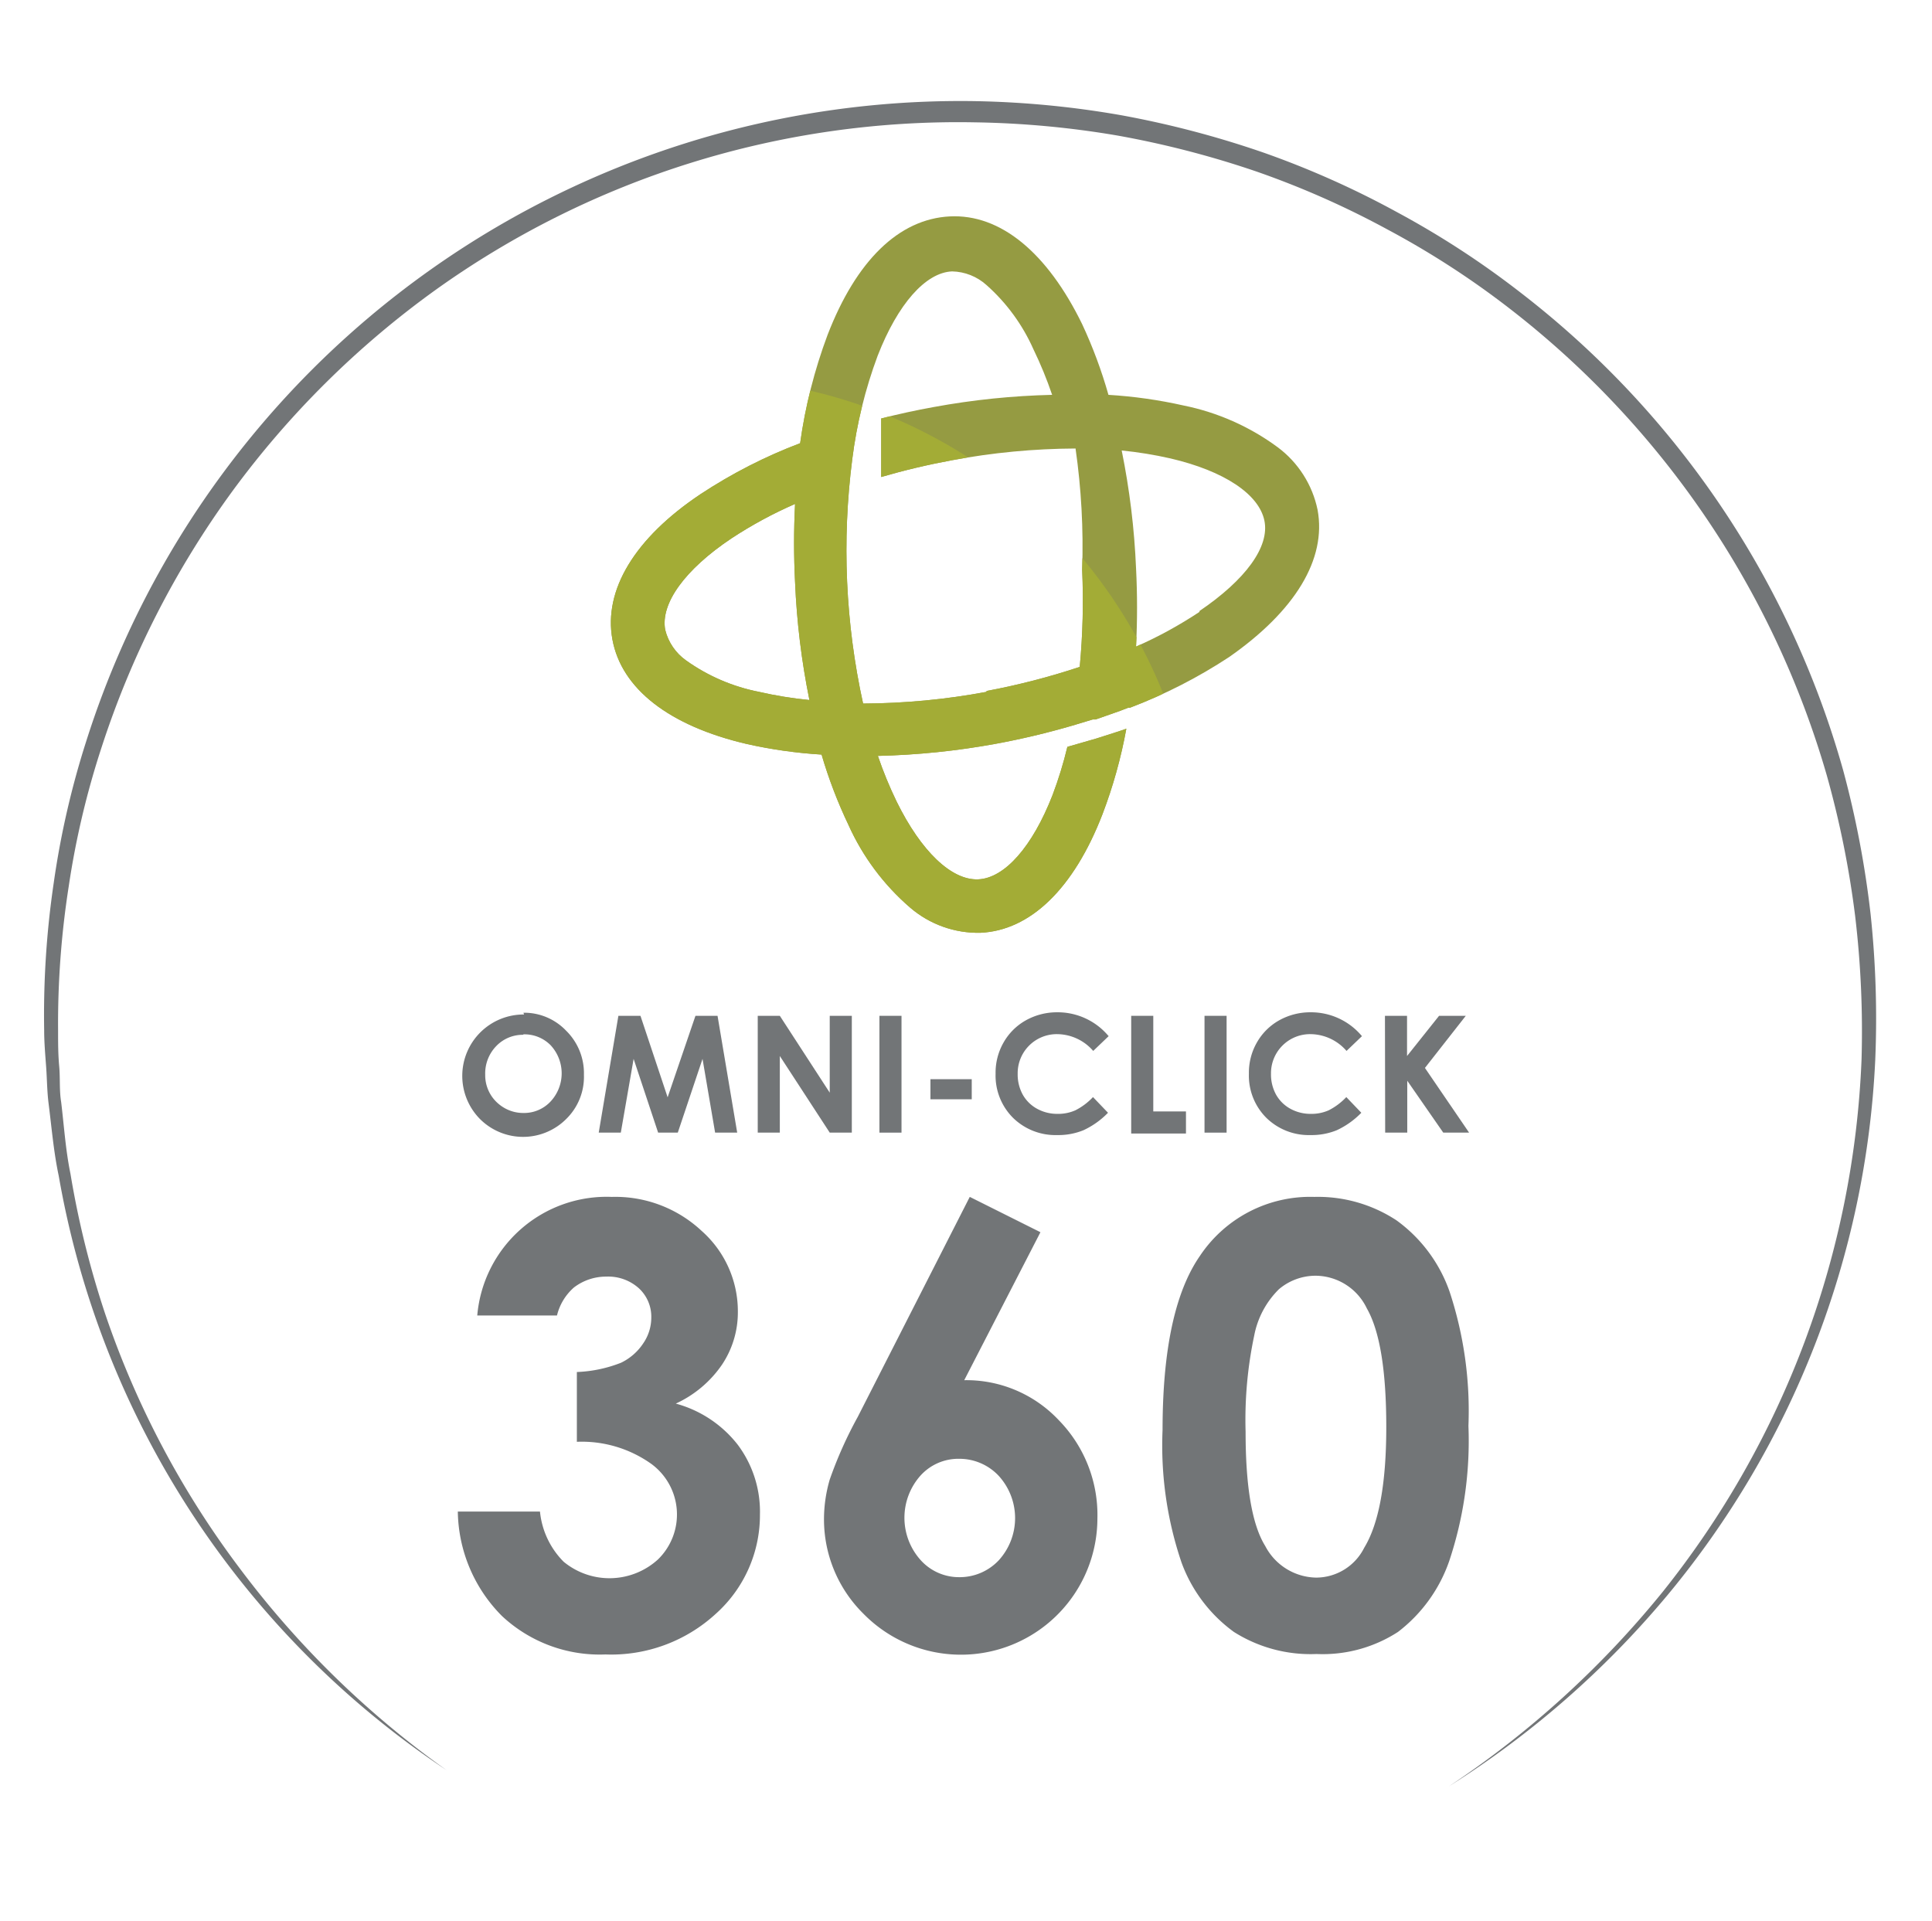
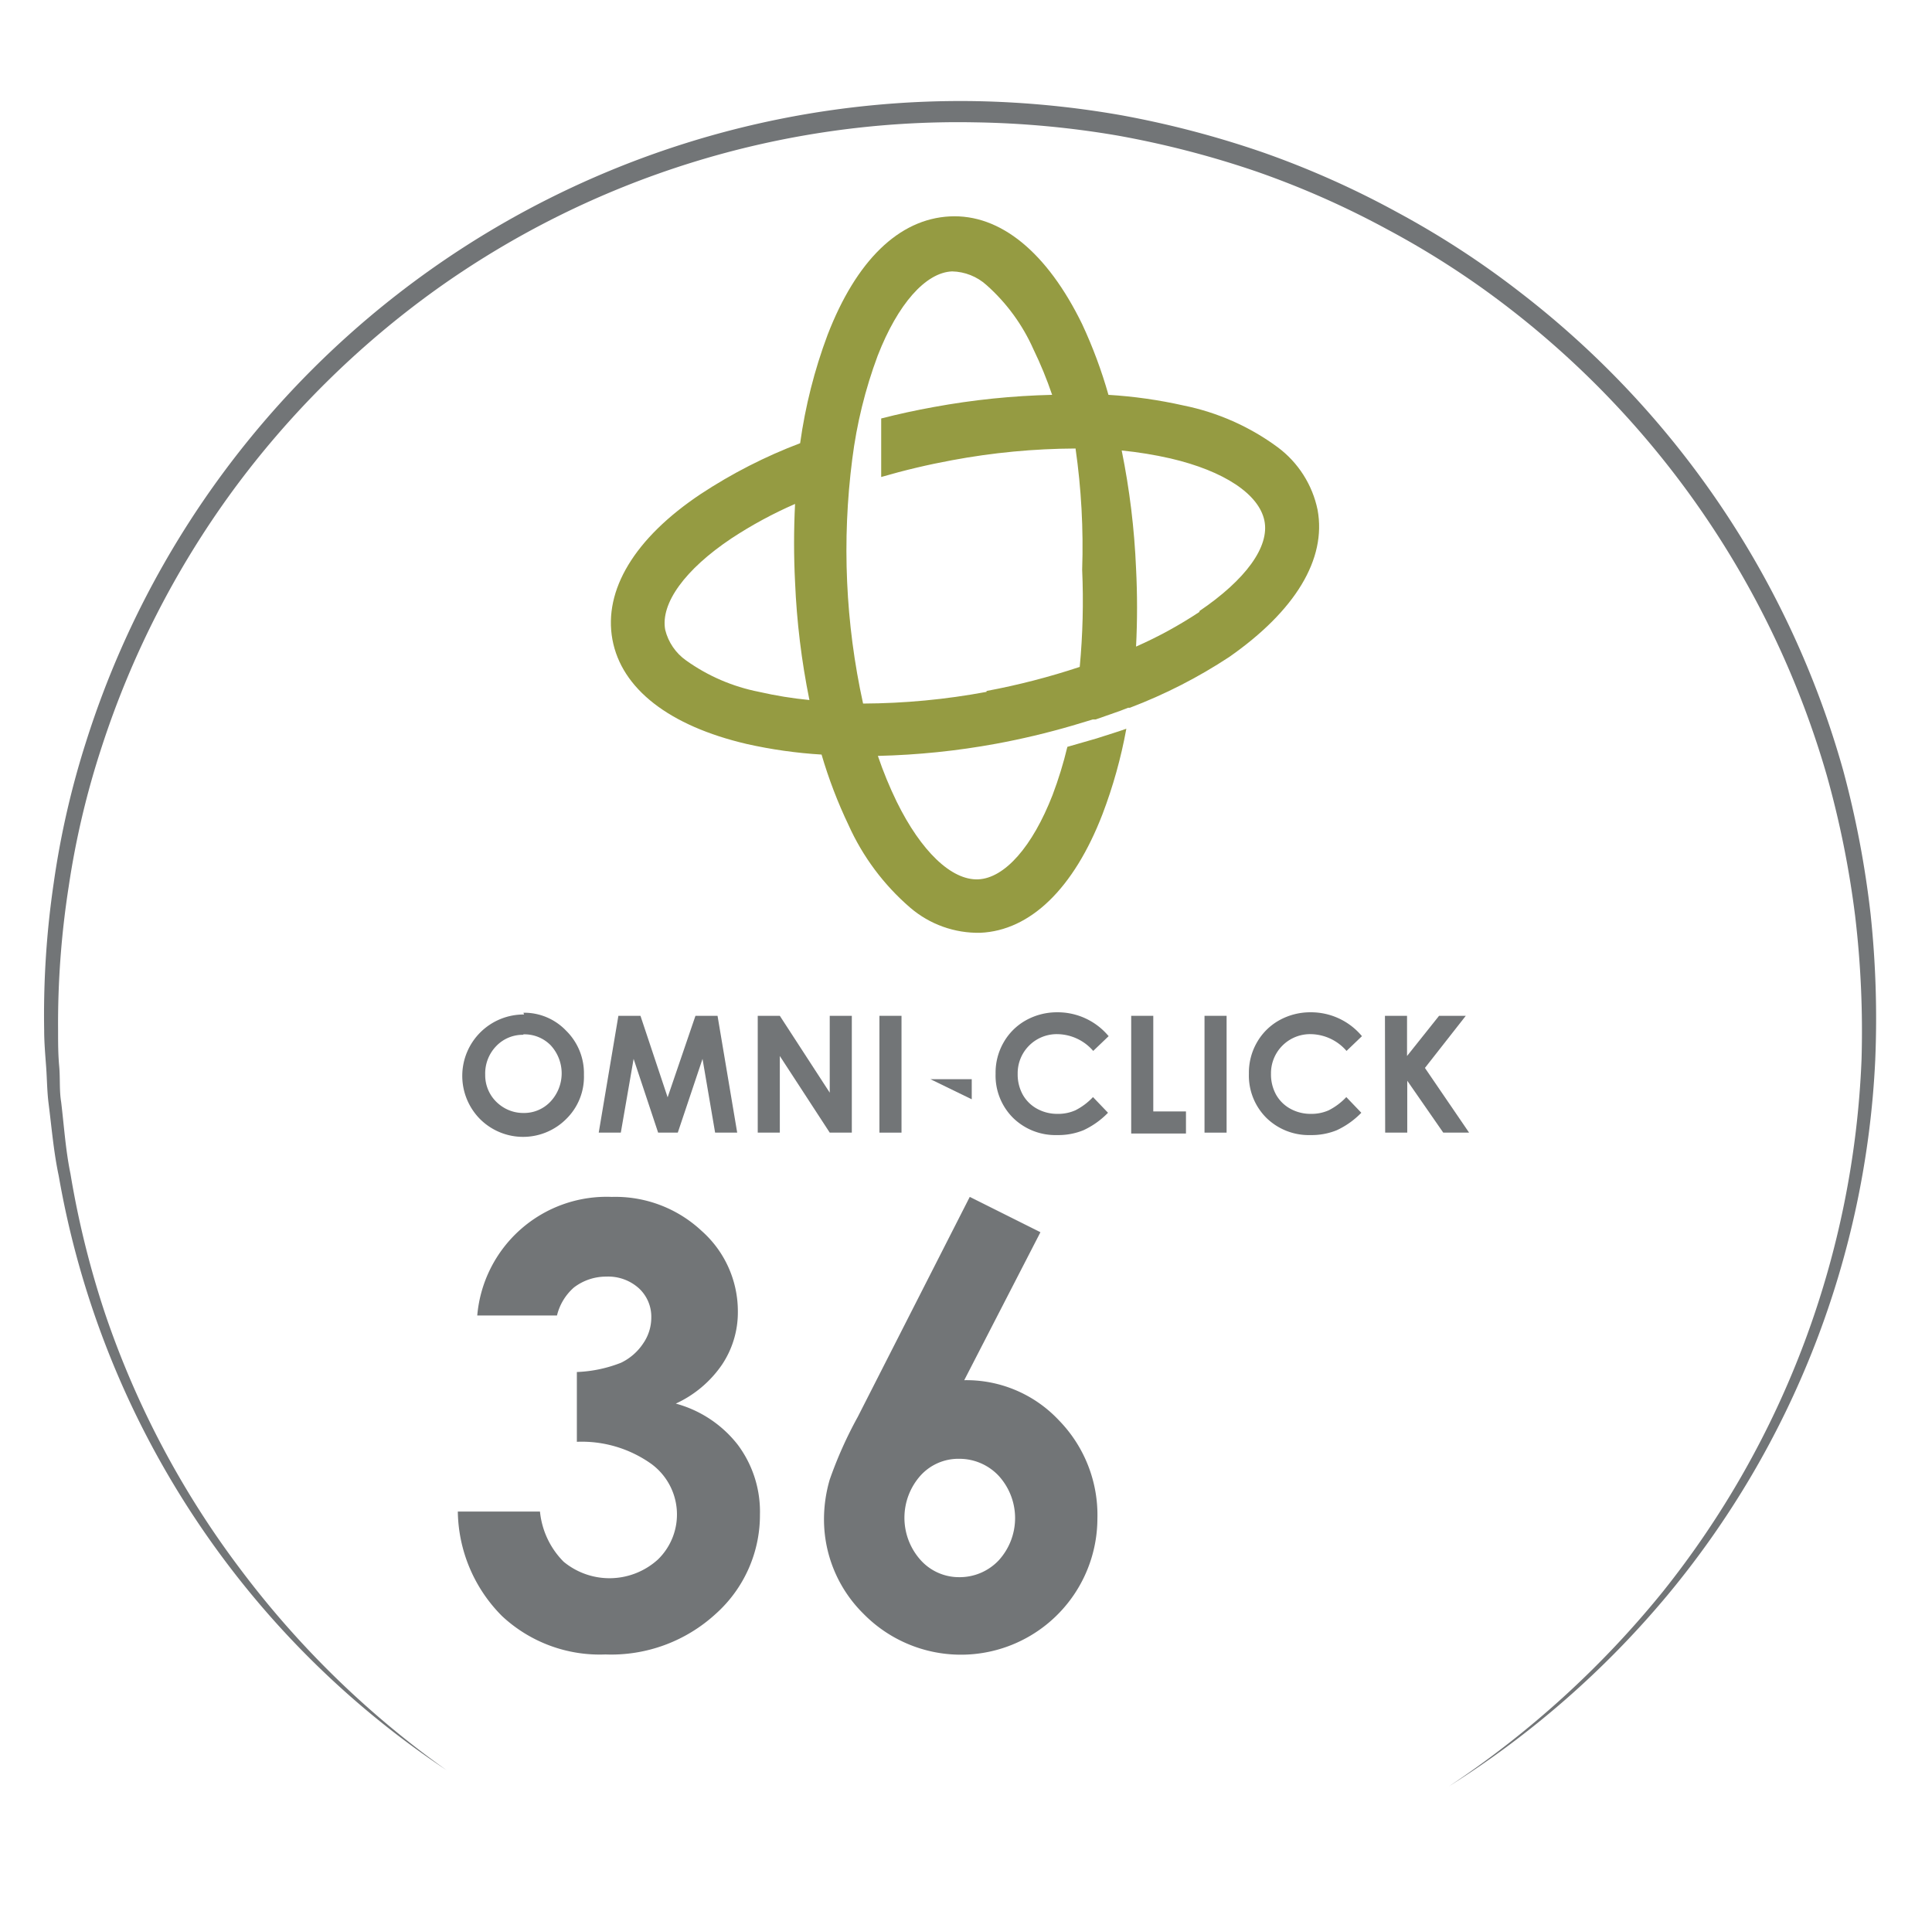
<svg xmlns="http://www.w3.org/2000/svg" id="Layer_1" data-name="Layer 1" viewBox="0 0 87.48 86.98">
  <defs>
    <style>.cls-1{fill:none;}.cls-2{clip-path:url(#clip-path);}.cls-3{fill:#959b42;}.cls-4{fill:#a3ac36;}.cls-5{fill:#727577;}</style>
    <clipPath id="clip-path">
      <path class="cls-1" d="M59.66,23.09a4.72,4.72,0,0,0-1.81-2.84,10.78,10.78,0,0,0-4.27-1.89,21.35,21.35,0,0,0-3.39-.48A21.35,21.35,0,0,0,49,14.68c-1.58-3.24-3.7-5-6-4.88s-4.23,2-5.53,5.37a23,23,0,0,0-1.24,4.9,23,23,0,0,0-4.5,2.3c-3,2-4.41,4.36-4,6.59s2.57,3.91,6.08,4.73a21.35,21.35,0,0,0,3.39.48,21.36,21.36,0,0,0,1.22,3.19,10.78,10.78,0,0,0,2.79,3.74,4.72,4.72,0,0,0,3.18,1.14c2.26-.1,4.23-2,5.53-5.37A21.88,21.88,0,0,0,51,33l-.35.12-1,.32-1.32.38A18,18,0,0,1,47.66,36c-.91,2.34-2.17,3.77-3.37,3.82s-2.58-1.26-3.69-3.52a18,18,0,0,1-.85-2.07,34,34,0,0,0,5.35-.55,35,35,0,0,0,3.45-.82h0l.93-.28.13,0,1.11-.39.36-.14.08,0h0a23.07,23.07,0,0,0,4.5-2.3C58.65,27.66,60.07,25.32,59.66,23.09ZM34.37,31.33a8.49,8.49,0,0,1-3.3-1.42,2.4,2.4,0,0,1-.95-1.39c-.22-1.19.89-2.73,3-4.14A19.14,19.14,0,0,1,36,22.82a35,35,0,0,0,0,3.54,34,34,0,0,0,.65,5.34A18,18,0,0,1,34.37,31.33Zm10.3,0a31.22,31.22,0,0,1-5.59.53,32.34,32.34,0,0,1-.49-11.07h0v0a20.88,20.88,0,0,1,1.15-4.68c.91-2.34,2.17-3.77,3.37-3.82a2.4,2.4,0,0,1,1.56.62,8.49,8.49,0,0,1,2.12,2.9,18,18,0,0,1,.85,2.07,34,34,0,0,0-5.35.55q-1.22.22-2.39.52l0,.13,0,.15,0,.14,0,.12,0,.12,0,.12,0,.12,0,.13,0,.15,0,.15,0,.14,0,.13,0,.13,0,.14,0,.12,0,.18,0,.17,0,.17,0,.14h0a32.86,32.86,0,0,1,3.21-.76,31.22,31.22,0,0,1,5.59-.53A31.22,31.22,0,0,1,49,25.8a32,32,0,0,1-.11,4.4A32.1,32.1,0,0,1,44.67,31.29Zm9.64-3.62a19.22,19.22,0,0,1-2.87,1.57,34.86,34.86,0,0,0,0-3.54,34,34,0,0,0-.65-5.34,18,18,0,0,1,2.21.36c2.44.57,4,1.62,4.25,2.81S56.39,26.26,54.31,27.67Z" />
    </clipPath>
  </defs>
  <title>360click</title>
  <g class="cls-2">
    <circle class="cls-3" cx="47.23" cy="19.79" r="22.76" />
-     <path class="cls-4" d="M54.3,39.86A22.77,22.77,0,1,1,31.54,17.1,22.77,22.77,0,0,1,54.3,39.86Z" />
  </g>
  <path class="cls-5" d="M20.22,80.16A40.69,40.69,0,0,1,2.66,53.25c-.23-1.08-.32-2.18-.46-3.28-.07-.55-.07-1.1-.11-1.65S2,47.21,2,46.66A40.89,40.89,0,0,1,2.43,40,39,39,0,0,1,3.9,33.58a41.53,41.53,0,0,1,40.26-29,42.52,42.52,0,0,1,6.62.64,43.71,43.71,0,0,1,6.43,1.69,40.85,40.85,0,0,1,6.07,2.71,40,40,0,0,1,5.57,3.63A41.46,41.46,0,0,1,83.46,34.89,44.13,44.13,0,0,1,84.7,41.4,44.83,44.83,0,0,1,84.91,48a40.92,40.92,0,0,1-9.42,24.25,42.14,42.14,0,0,1-9.88,8.64,43.29,43.29,0,0,0,9.68-8.81,41.25,41.25,0,0,0,9-24.11A44.18,44.18,0,0,0,84,41.48a43.42,43.42,0,0,0-1.29-6.39A41.15,41.15,0,0,0,68.3,13.93a39.05,39.05,0,0,0-5.46-3.53A39.92,39.92,0,0,0,56.9,7.77a42.77,42.77,0,0,0-6.29-1.63,42,42,0,0,0-6.47-.6,40.64,40.64,0,0,0-24.42,7.59,41.35,41.35,0,0,0-9.21,9.13,41.21,41.21,0,0,0-5.9,11.55,38.25,38.25,0,0,0-1.5,6.34,40.24,40.24,0,0,0-.48,6.5c0,.54,0,1.09.05,1.63s0,1.09.09,1.63c.13,1.08.2,2.17.42,3.24a41.51,41.51,0,0,0,1.57,6.34A41,41,0,0,0,10.84,71,42.28,42.28,0,0,0,20.22,80.16Z" />
  <path class="cls-5" d="M23.7,45.86a2.62,2.62,0,0,1,1.93.81,2.7,2.7,0,0,1,.81,2,2.67,2.67,0,0,1-.8,2,2.76,2.76,0,0,1-3.91,0,2.78,2.78,0,0,1,2-4.73Zm0,1a1.66,1.66,0,0,0-1.23.51,1.78,1.78,0,0,0-.5,1.3A1.69,1.69,0,0,0,22.59,50a1.72,1.72,0,0,0,1.12.4,1.64,1.64,0,0,0,1.22-.52,1.87,1.87,0,0,0,0-2.55A1.66,1.66,0,0,0,23.69,46.84Z" />
  <path class="cls-5" d="M28,46h1l1.23,3.69L31.49,46h1l.89,5.29h-1l-.57-3.34-1.12,3.34h-.89l-1.11-3.34-.58,3.34h-1Z" />
  <path class="cls-5" d="M34.31,46h1l2.26,3.48V46h1v5.29h-1l-2.26-3.47v3.47h-1Z" />
  <path class="cls-5" d="M39.82,46h1v5.29h-1Z" />
-   <path class="cls-5" d="M42.13,48.87H44v.91H42.13Z" />
+   <path class="cls-5" d="M42.13,48.87H44v.91Z" />
  <path class="cls-5" d="M50.2,46.92l-.7.67a2.18,2.18,0,0,0-1.62-.76,1.77,1.77,0,0,0-1.8,1.8,1.89,1.89,0,0,0,.23.94,1.65,1.65,0,0,0,.65.64,1.89,1.89,0,0,0,.93.23,1.92,1.92,0,0,0,.8-.16,2.88,2.88,0,0,0,.8-.6l.68.71a3.74,3.74,0,0,1-1.11.79,3,3,0,0,1-1.19.22,2.74,2.74,0,0,1-2-.78,2.7,2.7,0,0,1-.79-2,2.74,2.74,0,0,1,.36-1.41,2.65,2.65,0,0,1,1-1,2.89,2.89,0,0,1,1.44-.37,3,3,0,0,1,2.3,1.06Z" />
  <path class="cls-5" d="M51.22,46h1v4.33H53.7v1H51.22Z" />
  <path class="cls-5" d="M54.54,46h1v5.29h-1Z" />
  <path class="cls-5" d="M61.67,46.92l-.7.67a2.18,2.18,0,0,0-1.62-.76,1.77,1.77,0,0,0-1.8,1.8,1.89,1.89,0,0,0,.23.94,1.65,1.65,0,0,0,.65.64,1.89,1.89,0,0,0,.93.23,1.92,1.92,0,0,0,.8-.16,2.88,2.88,0,0,0,.8-.6l.68.71a3.74,3.74,0,0,1-1.11.79,3,3,0,0,1-1.19.22,2.74,2.74,0,0,1-2-.78,2.7,2.7,0,0,1-.79-2,2.74,2.74,0,0,1,.36-1.41,2.65,2.65,0,0,1,1-1,2.89,2.89,0,0,1,1.44-.37,3,3,0,0,1,2.3,1.06Z" />
  <path class="cls-5" d="M62.71,46h1v1.82L65.16,46h1.21l-1.85,2.36,2,2.93H65.35l-1.63-2.35v2.35h-1Z" />
  <path class="cls-5" d="M25.22,59.57H21.61A5.88,5.88,0,0,1,27.7,54.2a5.72,5.72,0,0,1,4.07,1.54,4.86,4.86,0,0,1,1.64,3.66,4.26,4.26,0,0,1-.72,2.4,5.13,5.13,0,0,1-2.09,1.76,5.32,5.32,0,0,1,2.81,1.87,5.06,5.06,0,0,1,1,3.15,6,6,0,0,1-2,4.5,7,7,0,0,1-5,1.84,6.48,6.48,0,0,1-4.68-1.74,6.83,6.83,0,0,1-2-4.73h3.72a3.74,3.74,0,0,0,1.07,2.27,3.26,3.26,0,0,0,4.27-.1,2.84,2.84,0,0,0-.3-4.33,5.43,5.43,0,0,0-3.37-1V62.13a6.06,6.06,0,0,0,2-.42,2.5,2.5,0,0,0,1-.87,2.06,2.06,0,0,0,.37-1.17,1.75,1.75,0,0,0-.56-1.33,2.07,2.07,0,0,0-1.48-.53,2.39,2.39,0,0,0-1.46.49A2.45,2.45,0,0,0,25.22,59.57Z" />
  <path class="cls-5" d="M43.91,54.2l3.2,1.6-3.45,6.7a5.74,5.74,0,0,1,4.27,1.8,6.14,6.14,0,0,1,1.76,4.47,6.18,6.18,0,0,1-10.6,4.3,6,6,0,0,1-1.78-4.26A6.42,6.42,0,0,1,37.57,67a18.65,18.65,0,0,1,1.27-2.84Zm-.47,11.86a2.31,2.31,0,0,0-1.76.76,2.87,2.87,0,0,0,0,3.82,2.33,2.33,0,0,0,1.74.78,2.43,2.43,0,0,0,1.8-.76,2.84,2.84,0,0,0,0-3.83A2.44,2.44,0,0,0,43.44,66.06Z" />
-   <path class="cls-5" d="M59.51,54.2a6.48,6.48,0,0,1,3.72,1.06,6.72,6.72,0,0,1,2.41,3.24,17.23,17.23,0,0,1,.85,6.07,17.18,17.18,0,0,1-.87,6.12A6.87,6.87,0,0,1,63.3,73.9a6.27,6.27,0,0,1-3.69,1,6.49,6.49,0,0,1-3.74-1,6.74,6.74,0,0,1-2.37-3.14,16.47,16.47,0,0,1-.86-6q0-5.43,1.68-7.87A6,6,0,0,1,59.51,54.2Zm.09,3.57a2.57,2.57,0,0,0-1.69.61,4,4,0,0,0-1.12,2.1,18.44,18.44,0,0,0-.39,4.36q0,3.74.89,5.17a2.65,2.65,0,0,0,2.31,1.43,2.44,2.44,0,0,0,2.17-1.35q1-1.64,1-5.47t-.88-5.37A2.59,2.59,0,0,0,59.59,57.77Z" />
</svg>